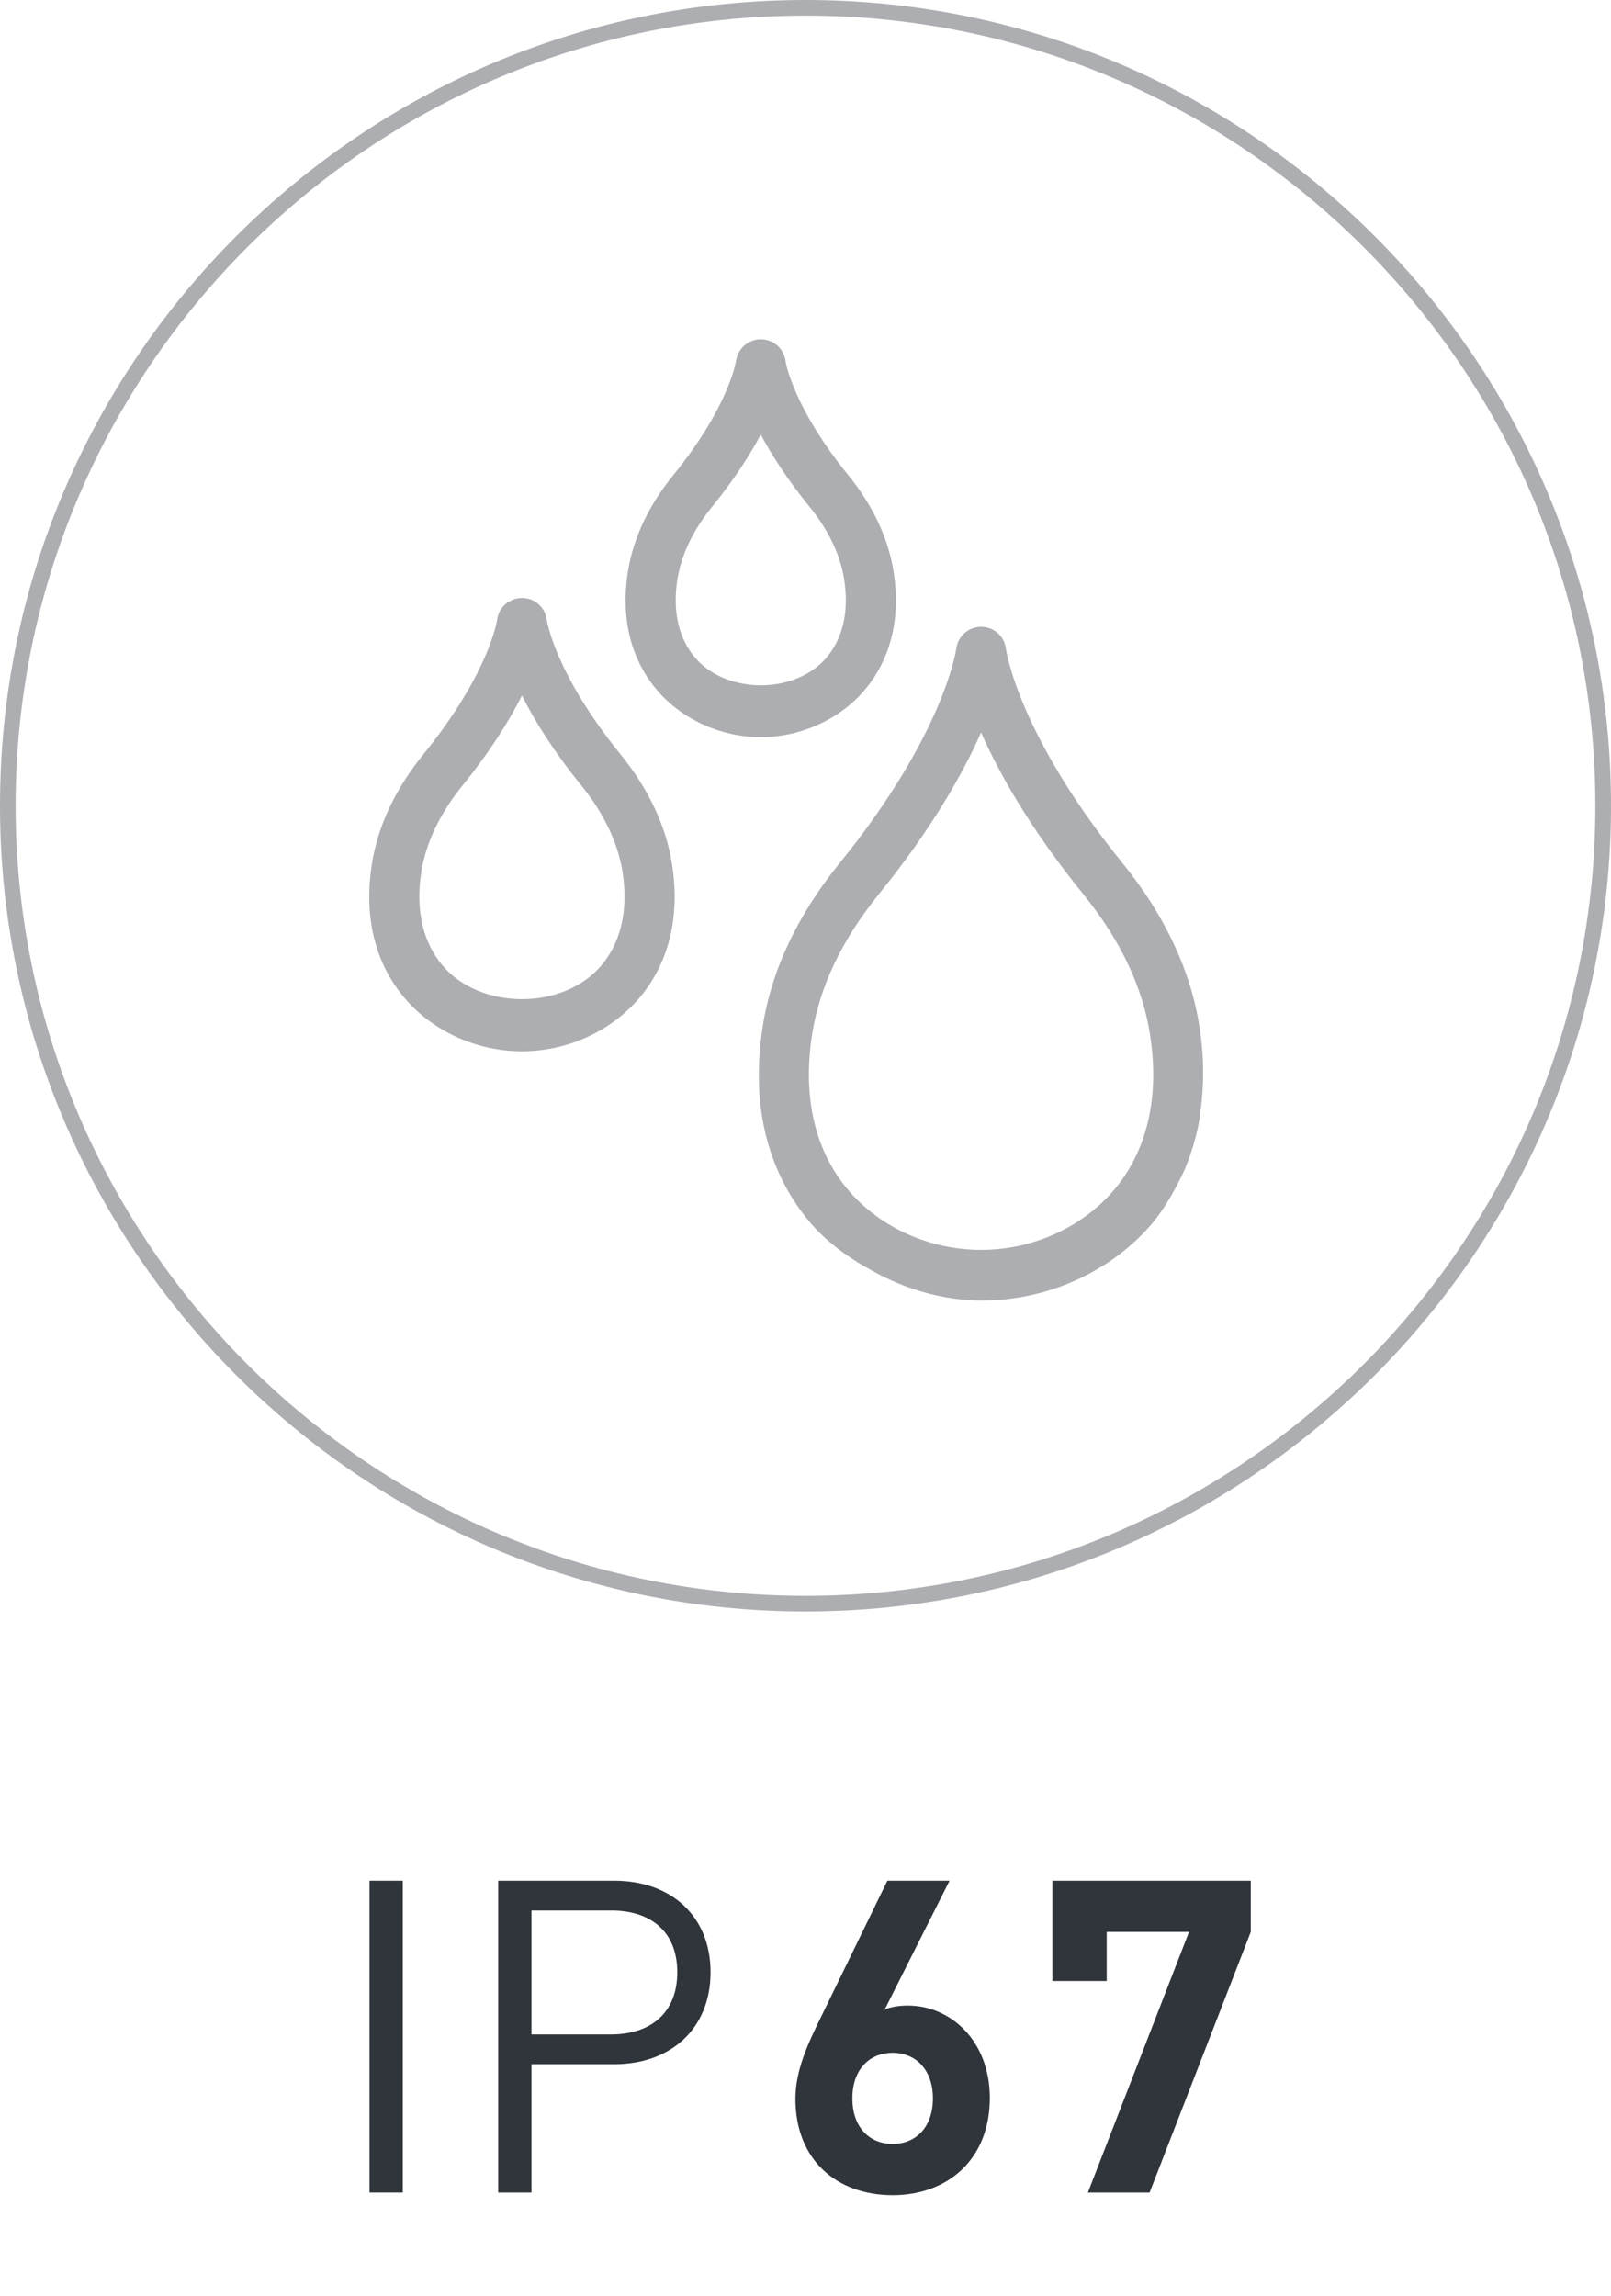
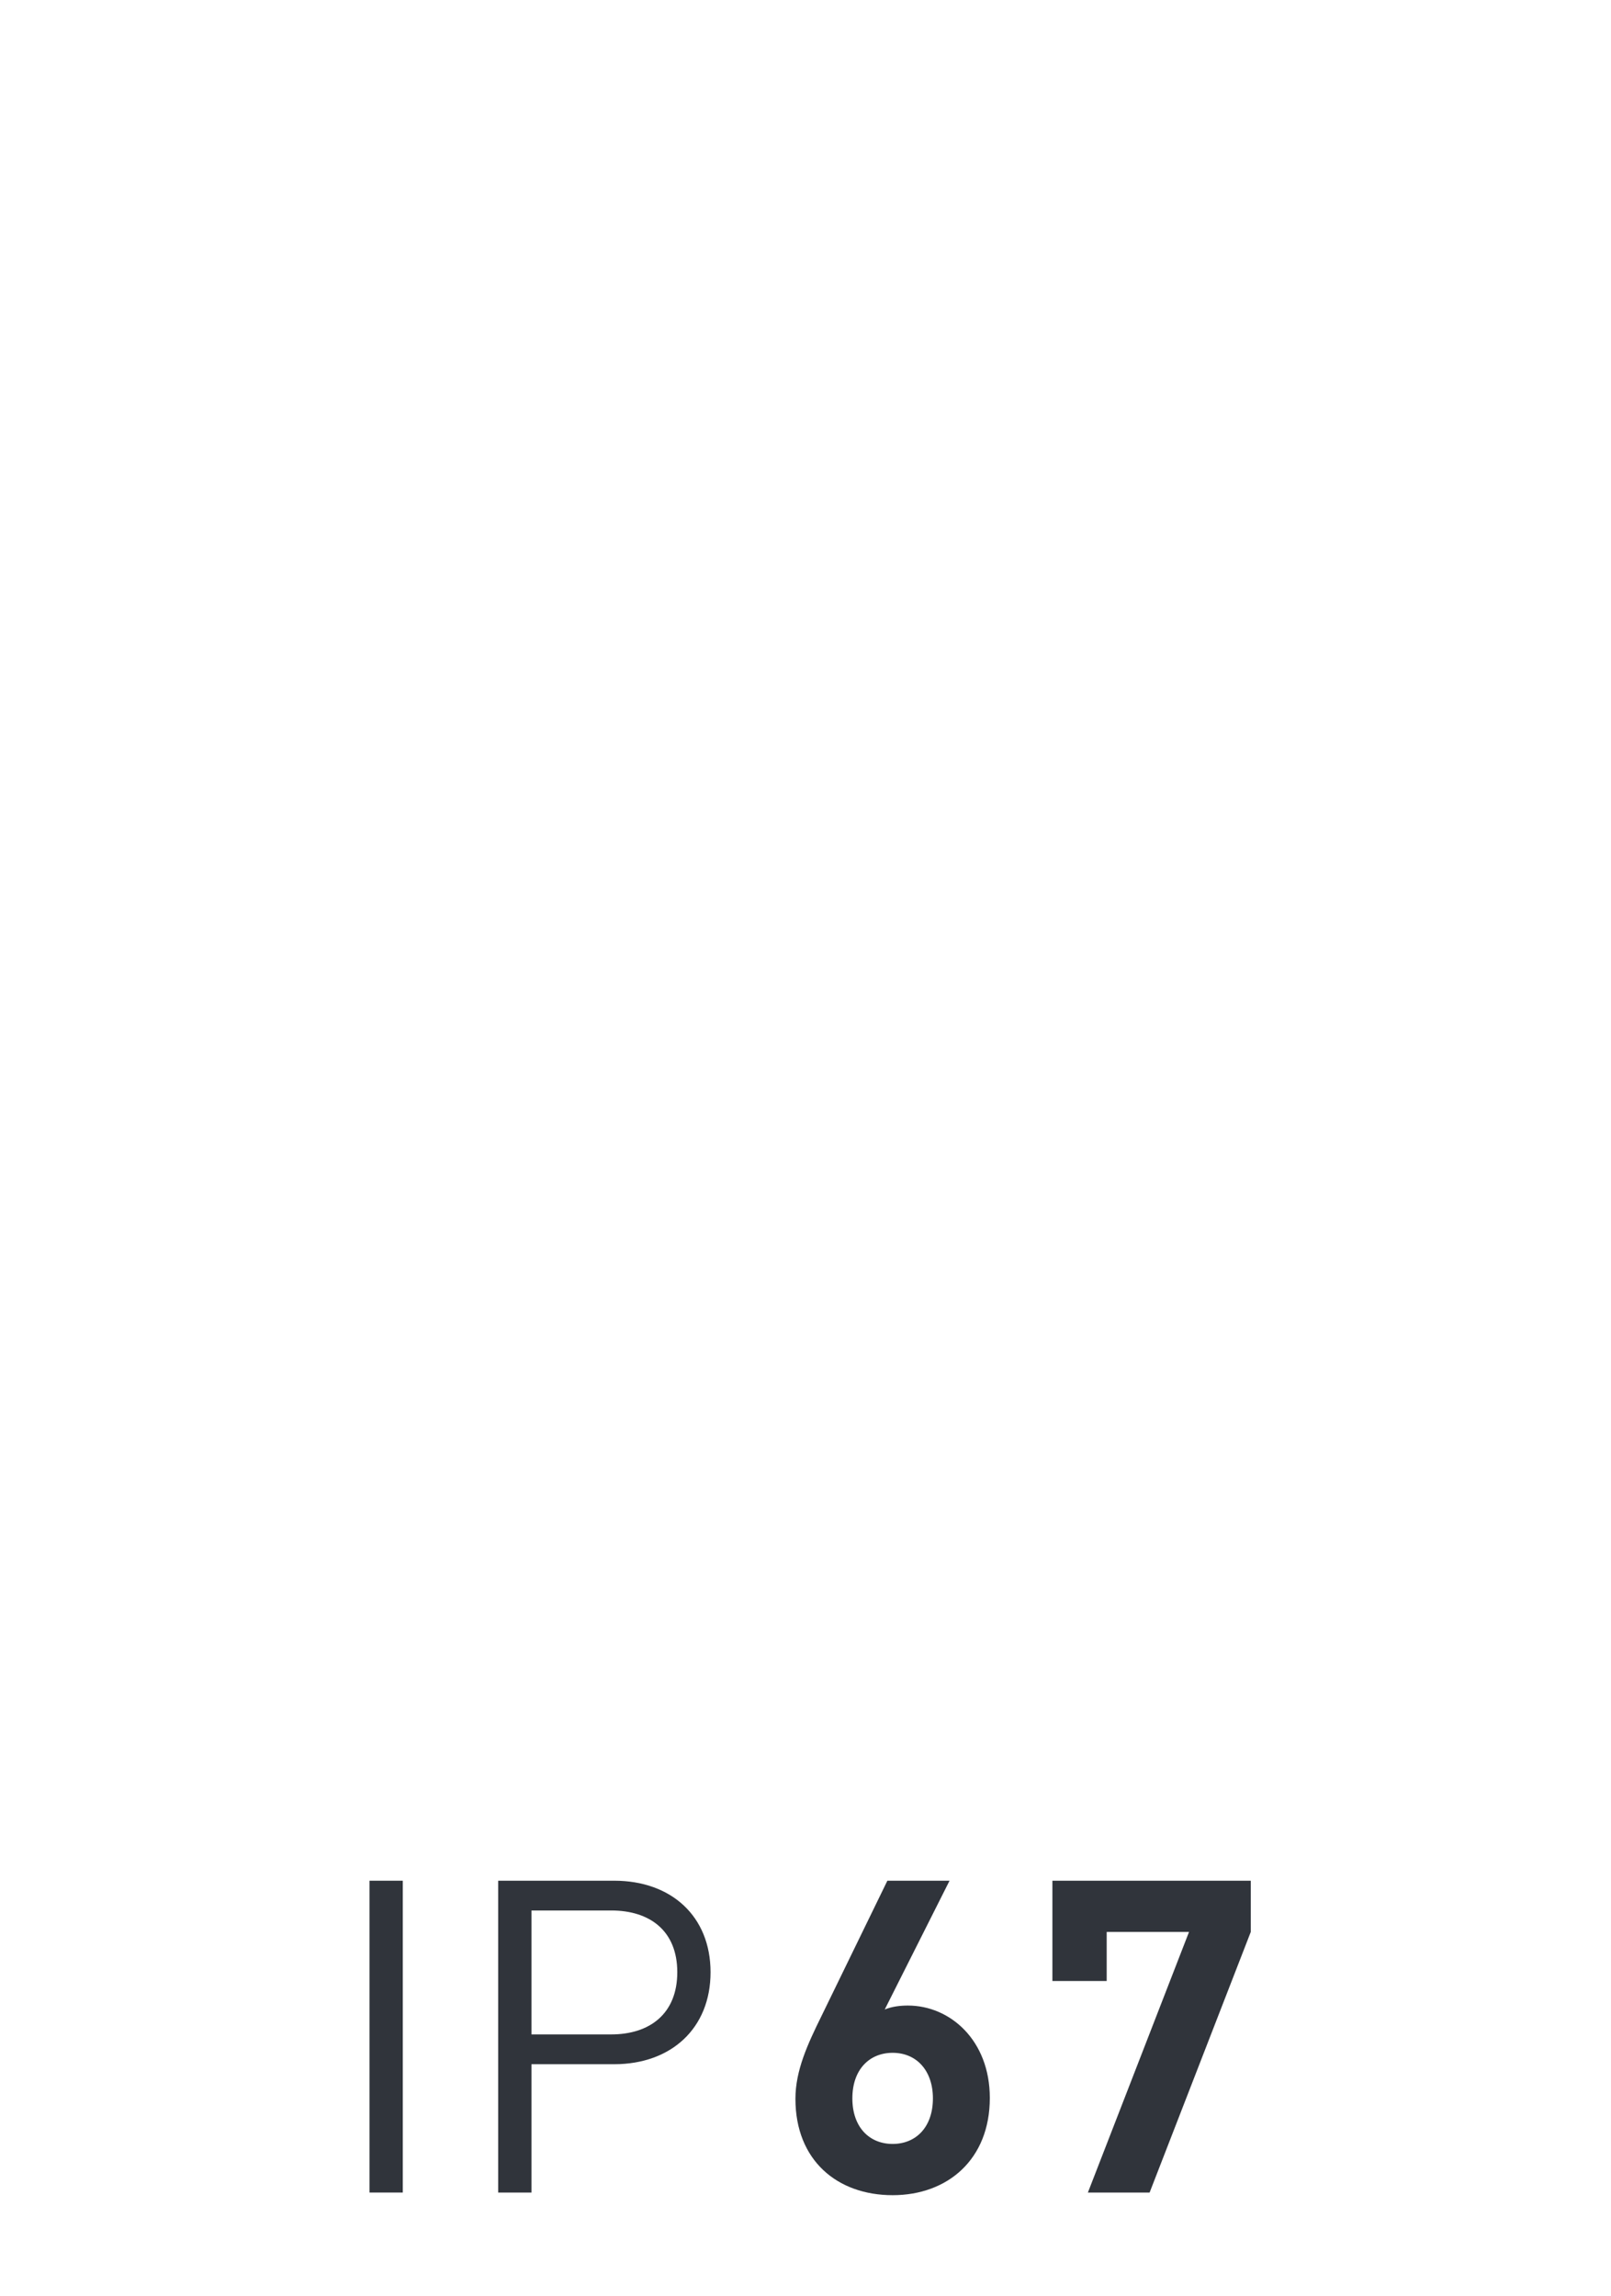
<svg xmlns="http://www.w3.org/2000/svg" version="1.1" id="Слой_1" x="0px" y="0px" viewBox="0 0 80 114" enable-background="new 0 0 80 114" xml:space="preserve">
  <g enable-background="new    ">
    <path fill="#30343B" d="M18.349,108.848V93.367h1.652v15.481H18.349z" />
  </g>
  <g enable-background="new    ">
    <path fill="#30343B" d="M30.502,102.477h-4.11v6.371H24.74V93.367h5.762   c2.827,0,4.783,1.761,4.783,4.544S33.329,102.477,30.502,102.477z M30.35,94.845   h-3.958v6.153h3.958c1.935,0,3.283-1.044,3.283-3.088S32.285,94.845,30.35,94.845z   " />
  </g>
  <g enable-background="new    ">
    <path fill="#30343B" d="M44.327,108.979c-2.74,0-4.827-1.718-4.827-4.784   c0-1.413,0.608-2.718,1.304-4.131l3.262-6.697h3.087l-3.218,6.393   c0.37-0.152,0.783-0.195,1.152-0.195c2.088,0,4.066,1.718,4.066,4.588   C49.154,107.196,47.066,108.979,44.327,108.979z M44.327,101.911   c-1.152,0-2,0.826-2,2.262c0,1.435,0.848,2.262,2,2.262s2-0.827,2-2.262   C46.327,102.803,45.523,101.911,44.327,101.911z" />
    <path fill="#30343B" d="M57.088,108.848h-3.065l5.022-12.938h-4.088v2.436h-2.696v-4.979   h9.85v2.544L57.088,108.848z" />
  </g>
  <g>
-     <path fill="#ACAEB1" d="M40,80C17.944,80,0,62.056,0,40S17.944,0,40,0s40,17.944,40,40S62.056,80,40,80z    M40,0.776C18.371,0.776,0.776,18.371,0.776,40S18.371,79.224,40,79.224   S79.224,61.629,79.224,40S61.629,0.776,40,0.776z" />
-     <path fill="#ACAEB1" d="M25.918,52.191c-2.23,0-4.402-0.98-5.807-2.62   c-1.034-1.204-2.158-3.336-1.648-6.649c0.294-1.9,1.16-3.747,2.573-5.487   c3.263-4.024,3.647-6.64,3.65-6.666c0.083-0.622,0.591-1.075,1.245-1.083   c0.623,0.006,1.145,0.467,1.221,1.084c0.006,0.041,0.397,2.652,3.65,6.664   c1.413,1.741,2.279,3.588,2.573,5.487c0.509,3.313-0.614,5.445-1.648,6.649   C30.32,51.212,28.149,52.191,25.918,52.191z M25.918,34.531   c-0.623,1.233-1.557,2.748-2.954,4.469c-1.116,1.375-1.824,2.863-2.045,4.302   c-0.291,1.883,0.082,3.494,1.078,4.654c1.88,2.196,5.962,2.196,7.842,0   c0.996-1.16,1.369-2.77,1.078-4.654c-0.221-1.439-0.929-2.926-2.045-4.302   C27.475,37.279,26.541,35.764,25.918,34.531z" />
-     <path fill="#ACAEB1" d="M37.779,36.595c-1.973,0-3.894-0.866-5.139-2.317   c-0.916-1.067-1.912-2.952-1.462-5.874c0.258-1.668,1.017-3.287,2.256-4.816   c2.776-3.422,3.108-5.642,3.108-5.642c0.088-0.638,0.616-1.102,1.234-1.102   h0.015c0.622,0.008,1.143,0.466,1.219,1.081   c0.012,0.085,0.376,2.29,3.113,5.663c1.24,1.528,1.997,3.149,2.255,4.817   c0.449,2.92-0.546,4.805-1.46,5.873C41.674,35.729,39.753,36.595,37.779,36.595z    M37.779,21.574c-0.538,1.01-1.31,2.217-2.415,3.578   c-0.958,1.181-1.539,2.403-1.729,3.63c-0.243,1.574,0.065,2.914,0.89,3.877   c1.559,1.817,4.949,1.817,6.508,0c0.825-0.963,1.133-2.303,0.89-3.877   c-0.188-1.227-0.769-2.449-1.727-3.63C39.09,23.791,38.318,22.584,37.779,21.574z" />
-     <path fill="#ACAEB1" d="M58.833,58.049c0.109-0.255,0.205-0.516,0.299-0.794   c0.169-0.498,0.313-1.027,0.419-1.604c0.033-0.188,0.05-0.387,0.075-0.584   c0.159-1.197,0.178-2.538-0.059-4.071c-0.434-2.813-1.723-5.555-3.83-8.154   c-5.198-6.409-5.78-10.593-5.783-10.635c-0.076-0.62-0.6-1.086-1.225-1.089   h-0.009c-0.625,0-1.156,0.469-1.234,1.089c-0.003,0.041-0.589,4.226-5.785,10.635   c-2.11,2.6-3.398,5.343-3.832,8.154c-0.749,4.864,0.887,7.976,2.393,9.732   c0.755,0.88,1.697,1.576,2.704,2.171h0.023   c1.727,1.035,3.721,1.665,5.782,1.665c3.234,0,6.381-1.42,8.419-3.798   c0.458-0.533,0.904-1.243,1.314-2.038C58.617,58.509,58.73,58.289,58.833,58.049z    M58.936,57.774c0.041-0.102,0.08-0.207,0.118-0.312   C59.015,57.569,58.978,57.671,58.936,57.774z M59.604,55.229   c-0.014,0.098-0.021,0.2-0.038,0.295   C59.583,55.429,59.59,55.326,59.604,55.229z M42.146,59.109   c-1.671-1.947-2.302-4.621-1.821-7.736c0.364-2.368,1.477-4.711,3.304-6.966   c2.643-3.259,4.189-6.009,5.09-8.043c0.9,2.035,2.444,4.784,5.088,8.043   c1.826,2.253,2.939,4.597,3.303,6.969c0.482,3.112-0.149,5.786-1.819,7.733   c-1.58,1.844-4.037,2.942-6.572,2.942C46.183,62.05,43.726,60.953,42.146,59.109z    M58.057,59.513c0.044-0.07,0.089-0.135,0.132-0.207   C58.146,59.379,58.102,59.441,58.057,59.513z" />
-   </g>
+     </g>
</svg>